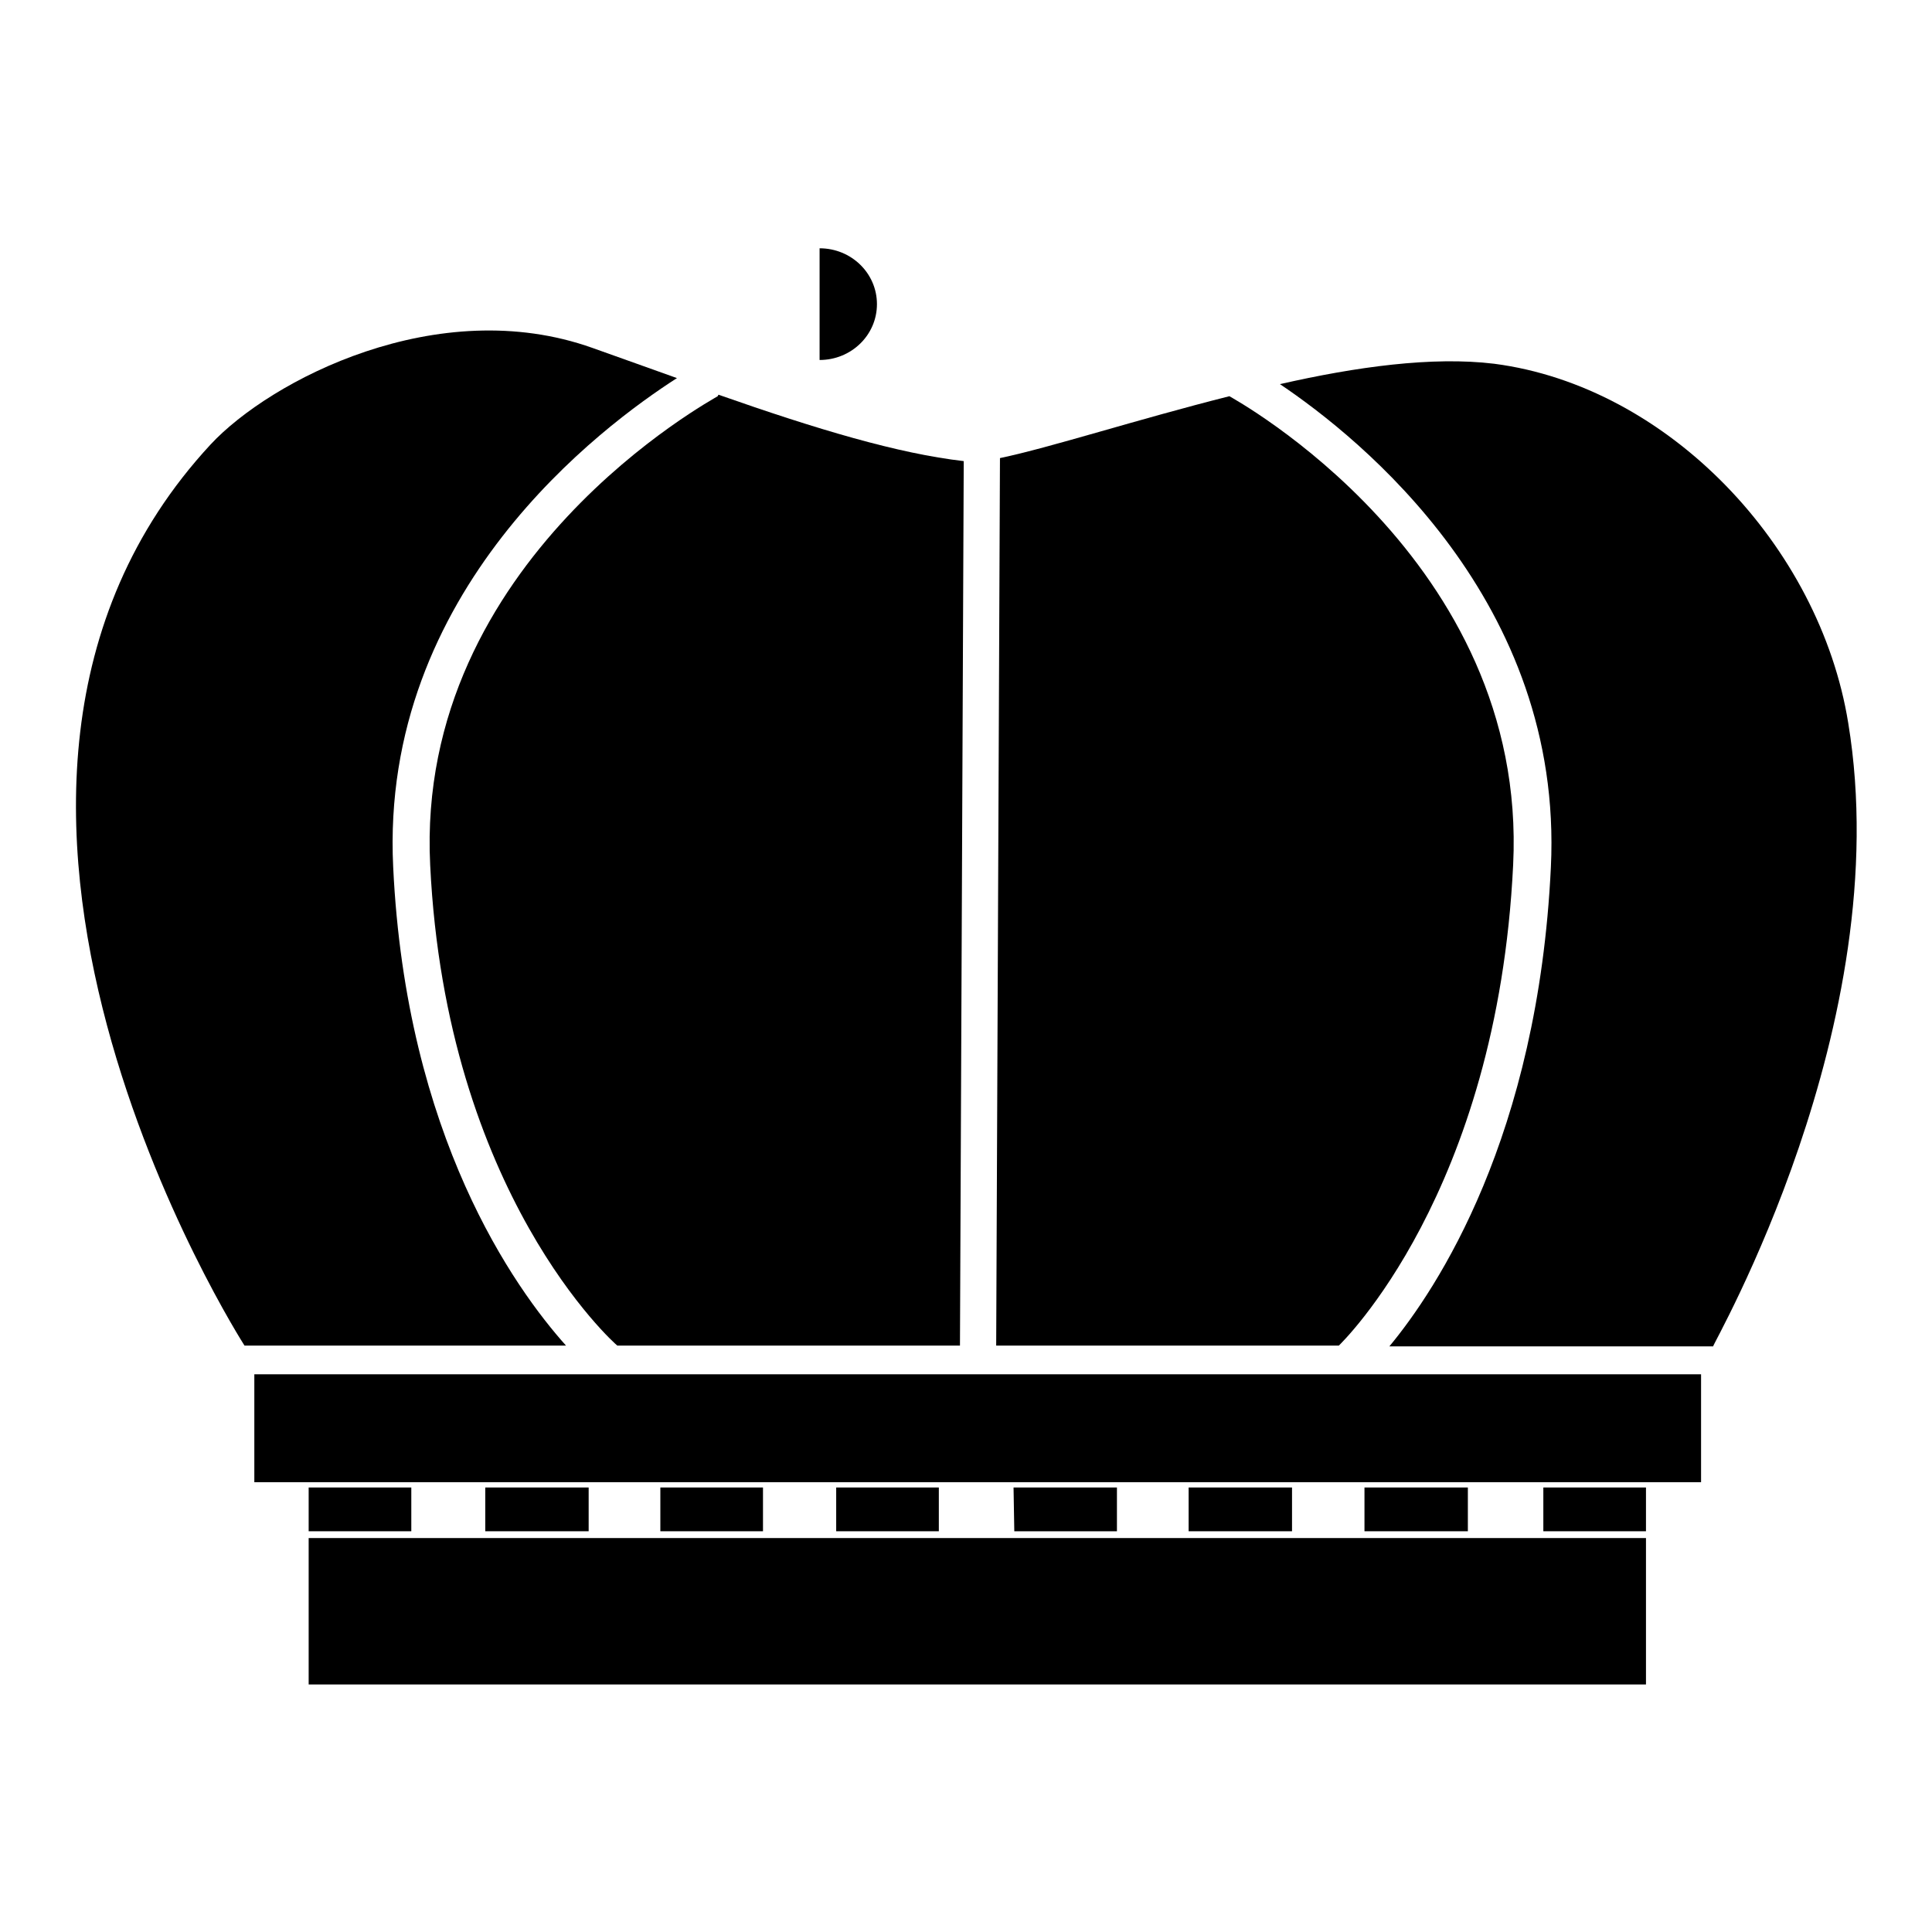
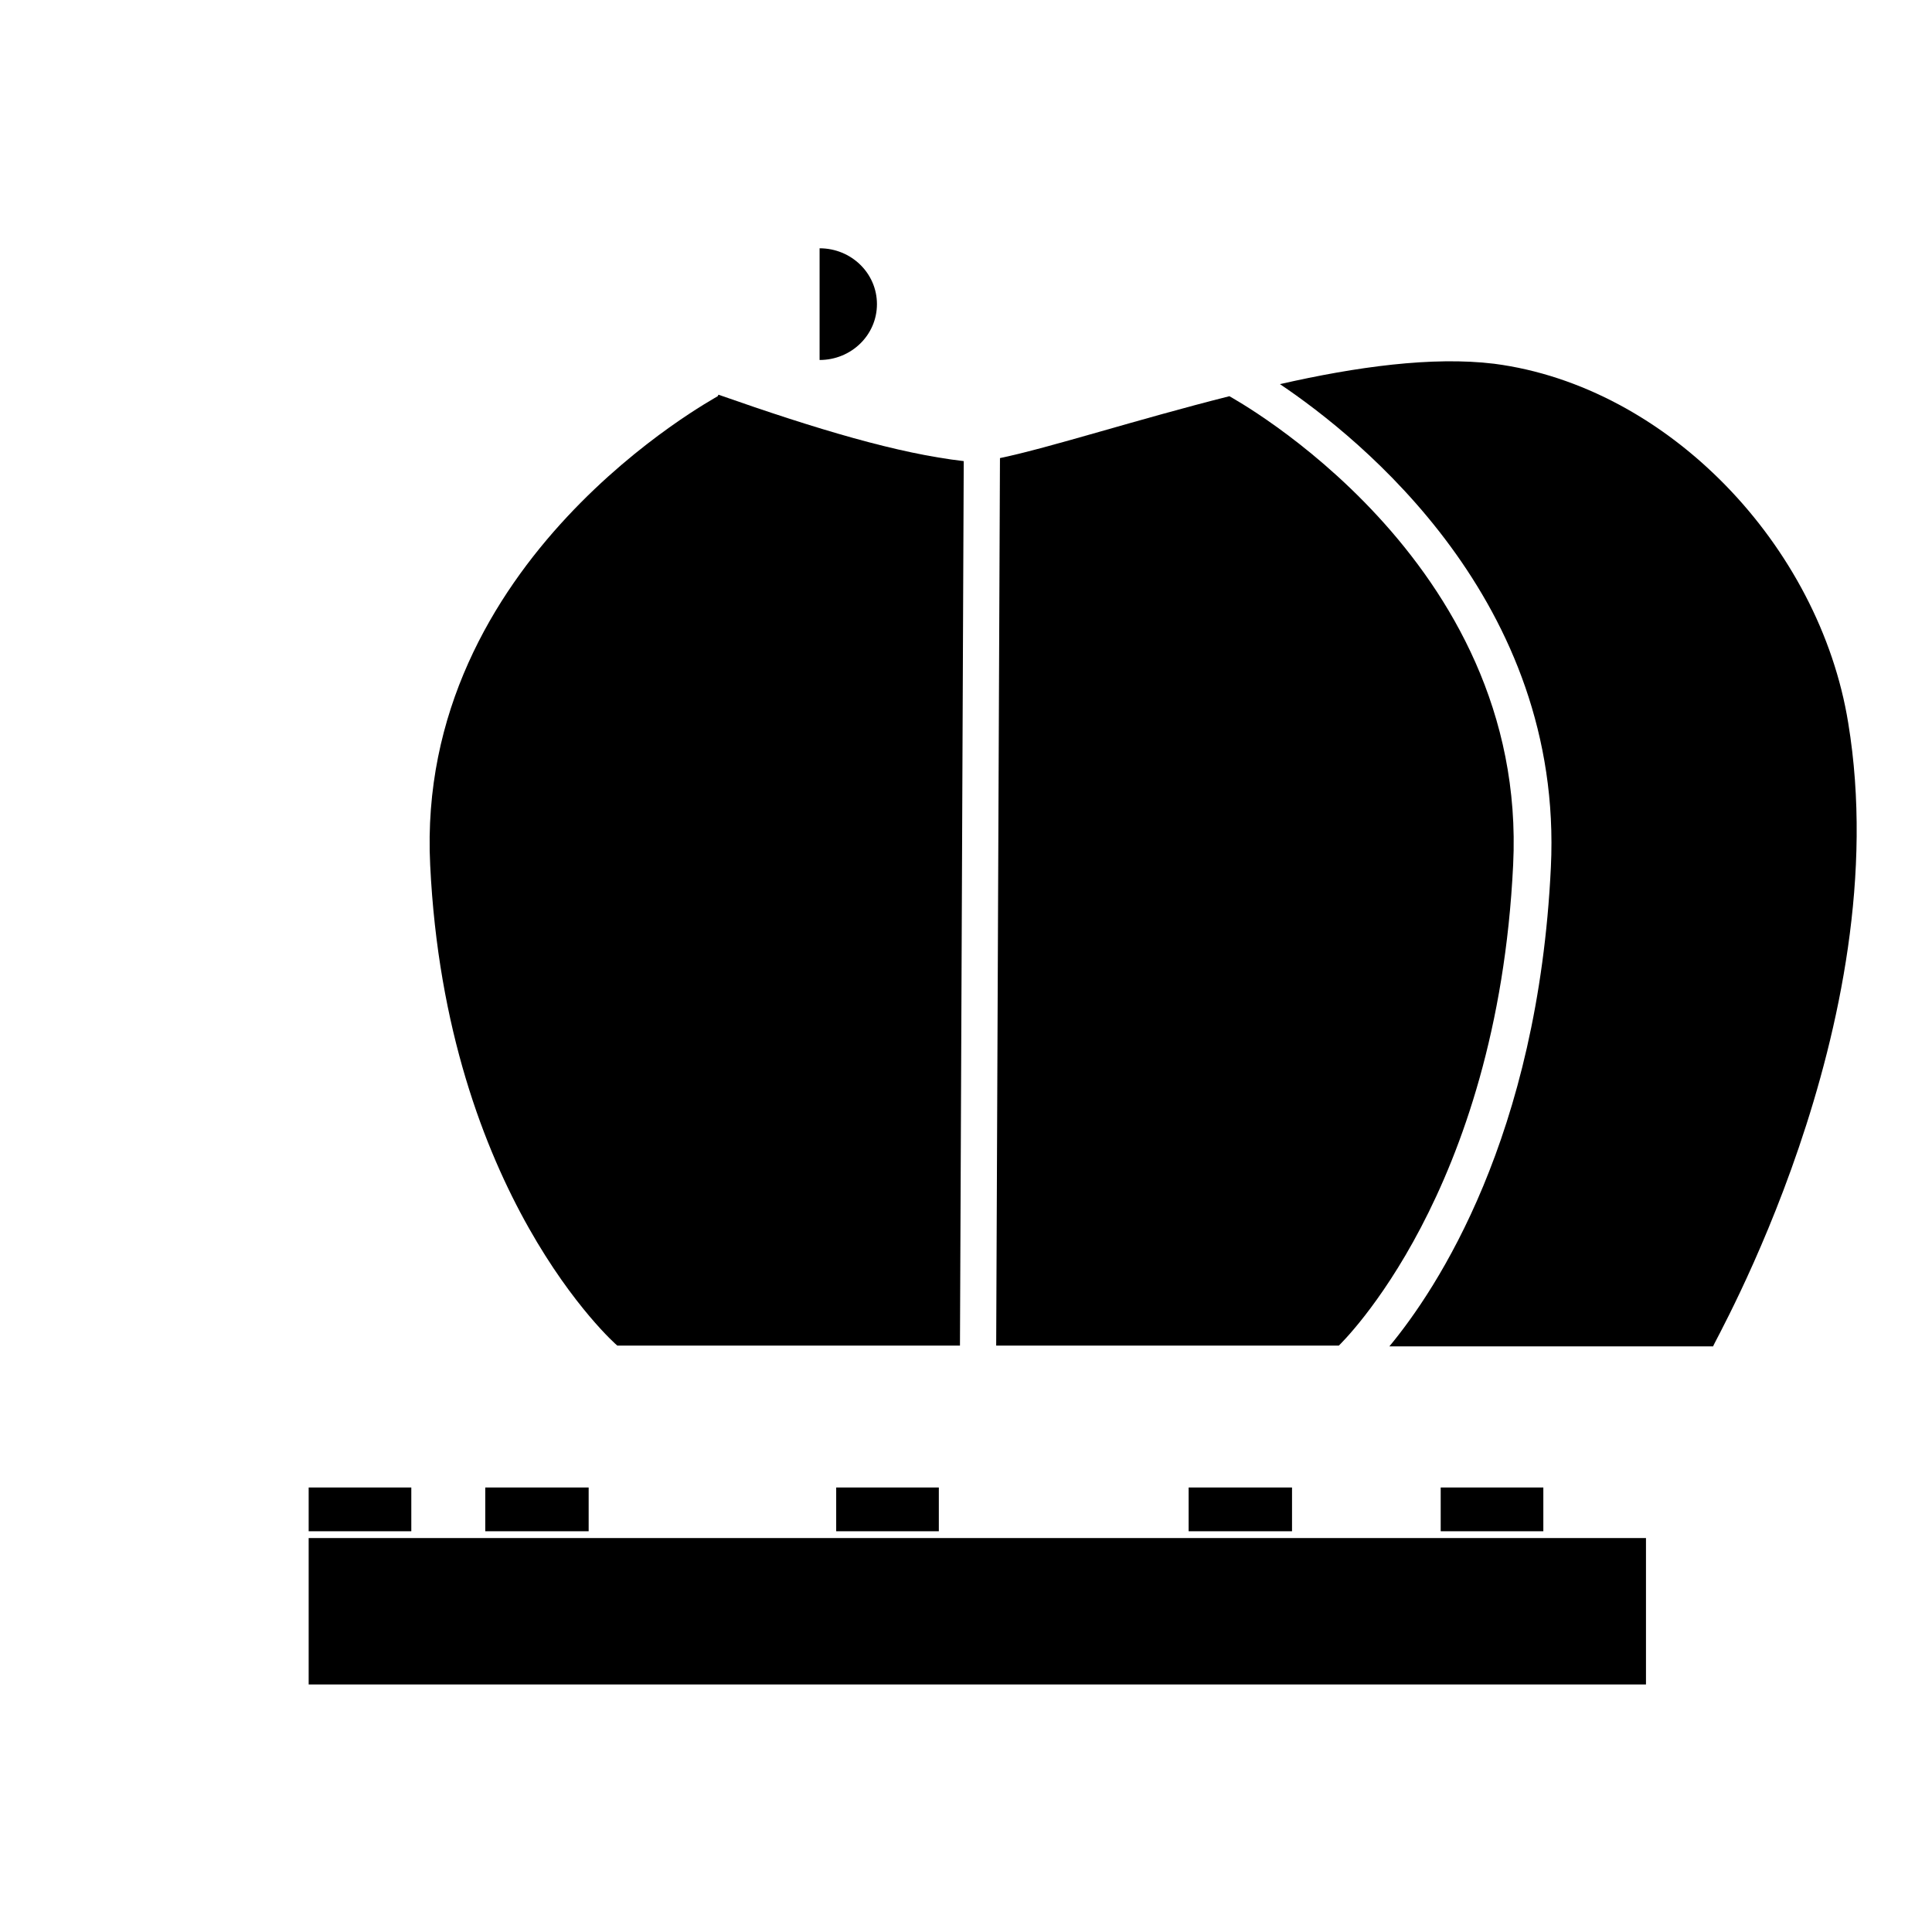
<svg xmlns="http://www.w3.org/2000/svg" version="1.1" x="0px" y="0px" viewBox="0 0 256 256" enable-background="new 0 0 256 256" xml:space="preserve">
  <g>
    <g>
      <path fill="#000000" d="M108.6,32.9c4.2,0,7.6,3.3,7.6,7.4c0,4.1-3.4,7.4-7.6,7.4l0,0V32.9z" />
-       <path fill="#000000" d="M33.7,182.1h191.7v14.3H33.7V182.1L33.7,182.1z" />
      <path fill="#000000" d="M40.9,203.8h177.2v19.4H40.9V203.8z" />
      <path fill="#000000" d="M40.9,197.1h13.6v5.8H40.9V197.1L40.9,197.1z" />
      <path fill="#000000" d="M64.3,197.1H78v5.8H64.3V197.1z" />
-       <path fill="#000000" d="M87.5,197.1h13.6v5.8H87.5V197.1z" />
      <path fill="#000000" d="M110.8,197.1h13.6v5.8h-13.6V197.1z" />
-       <path fill="#000000" d="M134.3,197.1H148v5.8h-13.6L134.3,197.1L134.3,197.1z" />
      <path fill="#000000" d="M157.5,197.1h13.7v5.8h-13.7V197.1z" />
-       <path fill="#000000" d="M180.8,197.1h13.7v5.8h-13.7V197.1z" />
-       <path fill="#000000" d="M204.5,197.1h13.6v5.8h-13.6V197.1z" />
+       <path fill="#000000" d="M204.5,197.1v5.8h-13.6V197.1z" />
      <path fill="#000000" d="M200.5,114.6c2-40.6-37.3-61.9-37.6-62.1l0,0c-12.3,3.1-23.7,6.8-30.4,8.2L132,178.3h45.4C177.7,178,198.4,158.1,200.5,114.6z" />
-       <path fill="#000000" d="M52.1,114.9c-1.8-36.7,27.8-58.5,37.6-64.8c-3.6-1.3-7.3-2.6-11.2-4c-20.5-7.3-42.7,4.3-50.6,12.8c-42.6,46,4.5,119.4,4.5,119.4H75C68.2,170.7,53.8,150.6,52.1,114.9z" />
      <path fill="#000000" d="M95.2,52.3l-0.1,0.2C94.7,52.8,55,74.1,57,114.6c2.1,43.6,24.5,63.5,24.8,63.7l0,0h45.4l0.5-117.2C119,60.1,108.3,56.9,95.2,52.3z" />
      <path fill="#000000" d="M244.9,95.8c-3.8-23.5-23.9-44.6-46.9-47.6c-8.2-1-18.3,0.4-28.4,2.7c10.7,7.2,37.6,28.8,35.9,64c-1.7,35.7-15.1,55.9-21.4,63.5h42.9C226.8,178.3,251.5,135.8,244.9,95.8z" />
    </g>
  </g>
</svg>